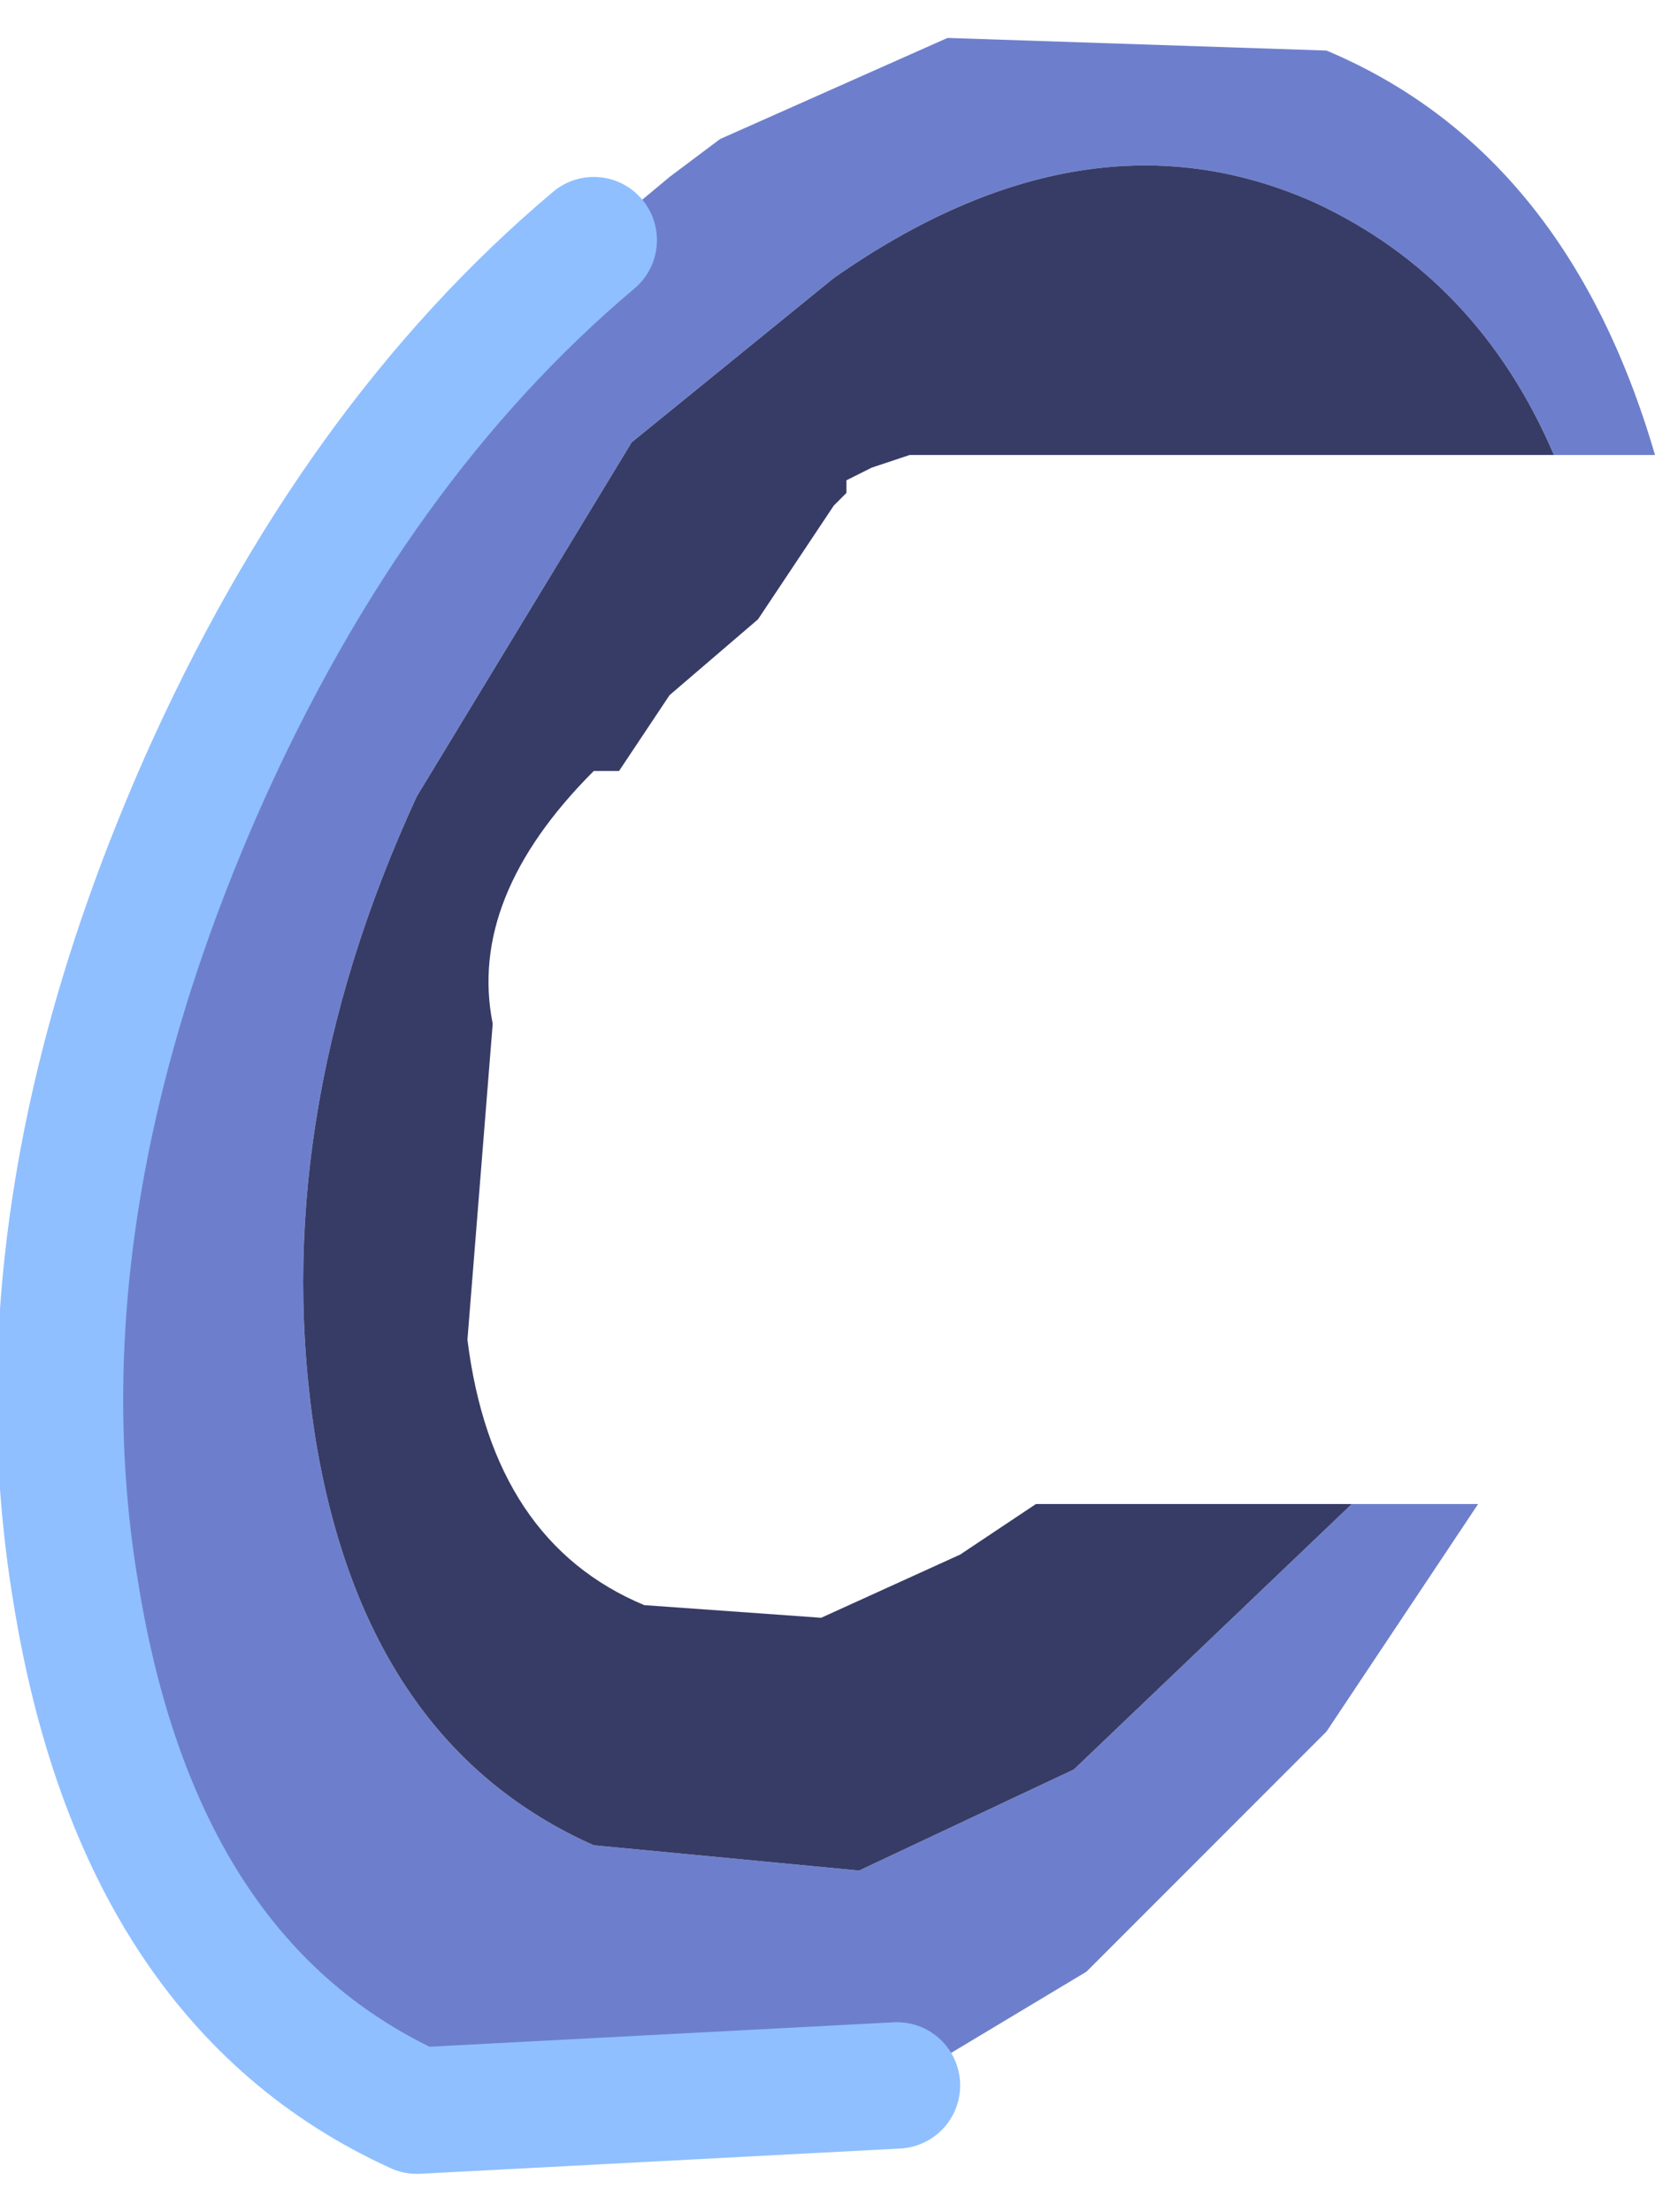
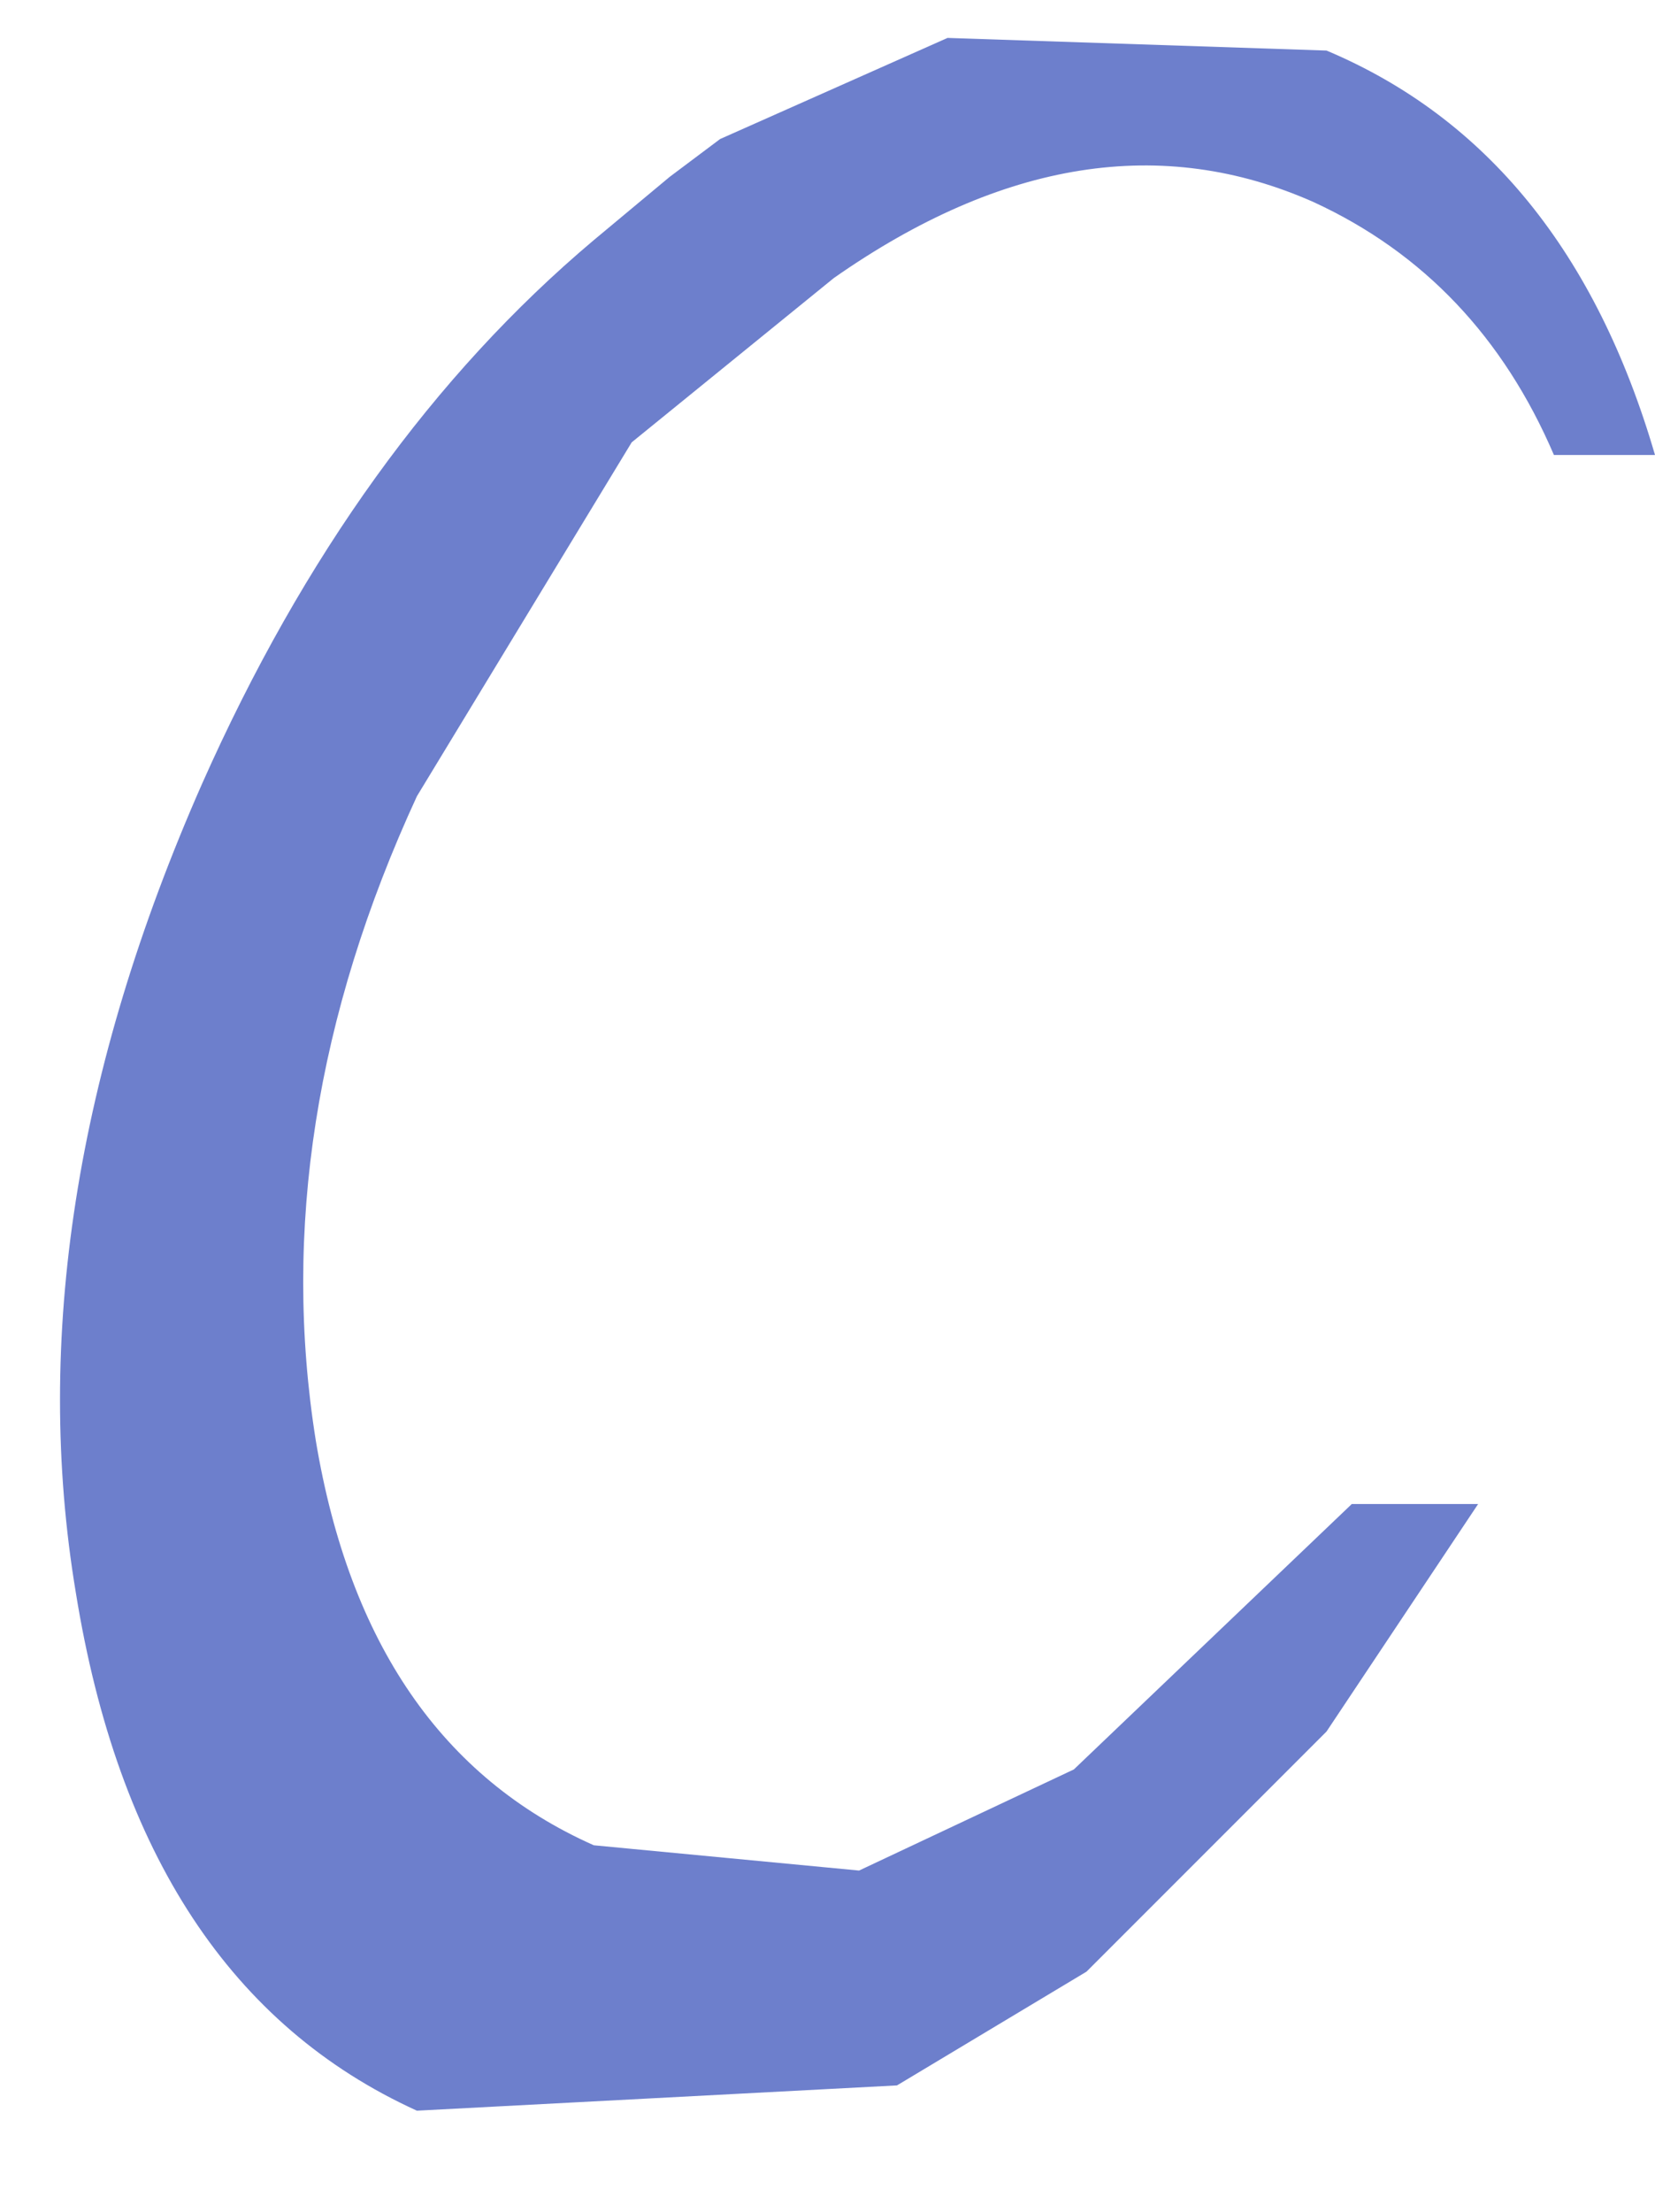
<svg xmlns="http://www.w3.org/2000/svg" height="8.75px" width="6.55px">
  <g transform="matrix(1.0, 0.0, 0.0, 1.0, 3.4, 4.25)">
    <path d="M-1.05 -3.3 L-0.75 -3.55 -0.55 -3.7 0.35 -4.1 1.85 -4.05 Q2.8 -3.65 3.15 -2.45 L2.75 -2.45 Q2.45 -3.15 1.8 -3.45 0.9 -3.85 -0.1 -3.15 L-0.9 -2.5 -1.75 -1.1 Q-2.35 0.2 -2.15 1.45 -1.95 2.65 -1.05 3.05 L0.0 3.15 0.85 2.75 1.95 1.7 2.45 1.7 1.85 2.6 0.9 3.55 0.65 3.7 0.15 4.0 -1.75 4.1 Q-2.85 3.6 -3.1 2.05 -3.35 0.55 -2.6 -1.15 -2.0 -2.5 -1.05 -3.3" fill="#6d7fcc" fill-rule="evenodd" stroke="none" />
-     <path d="M2.75 -2.45 L0.25 -2.45 0.2 -2.45 0.05 -2.4 -0.05 -2.35 -0.05 -2.3 -0.1 -2.25 -0.4 -1.8 -0.75 -1.5 -0.95 -1.2 -1.05 -1.2 Q-1.55 -0.7 -1.45 -0.2 L-1.55 1.05 Q-1.45 1.85 -0.85 2.1 L-0.15 2.15 0.4 1.9 0.7 1.7 1.95 1.7 0.85 2.75 0.0 3.15 -1.05 3.05 Q-1.95 2.65 -2.15 1.45 -2.35 0.2 -1.75 -1.1 L-0.9 -2.5 -0.1 -3.15 Q0.9 -3.85 1.8 -3.45 2.45 -3.15 2.75 -2.45" fill="#373c66" fill-rule="evenodd" stroke="none" />
-     <path d="M0.15 4.0 L-1.75 4.1 Q-2.85 3.6 -3.1 2.05 -3.35 0.55 -2.6 -1.15 -2.0 -2.5 -1.05 -3.3" fill="none" stroke="#8fbfff" stroke-linecap="round" stroke-linejoin="round" stroke-width="0.5" />
  </g>
</svg>